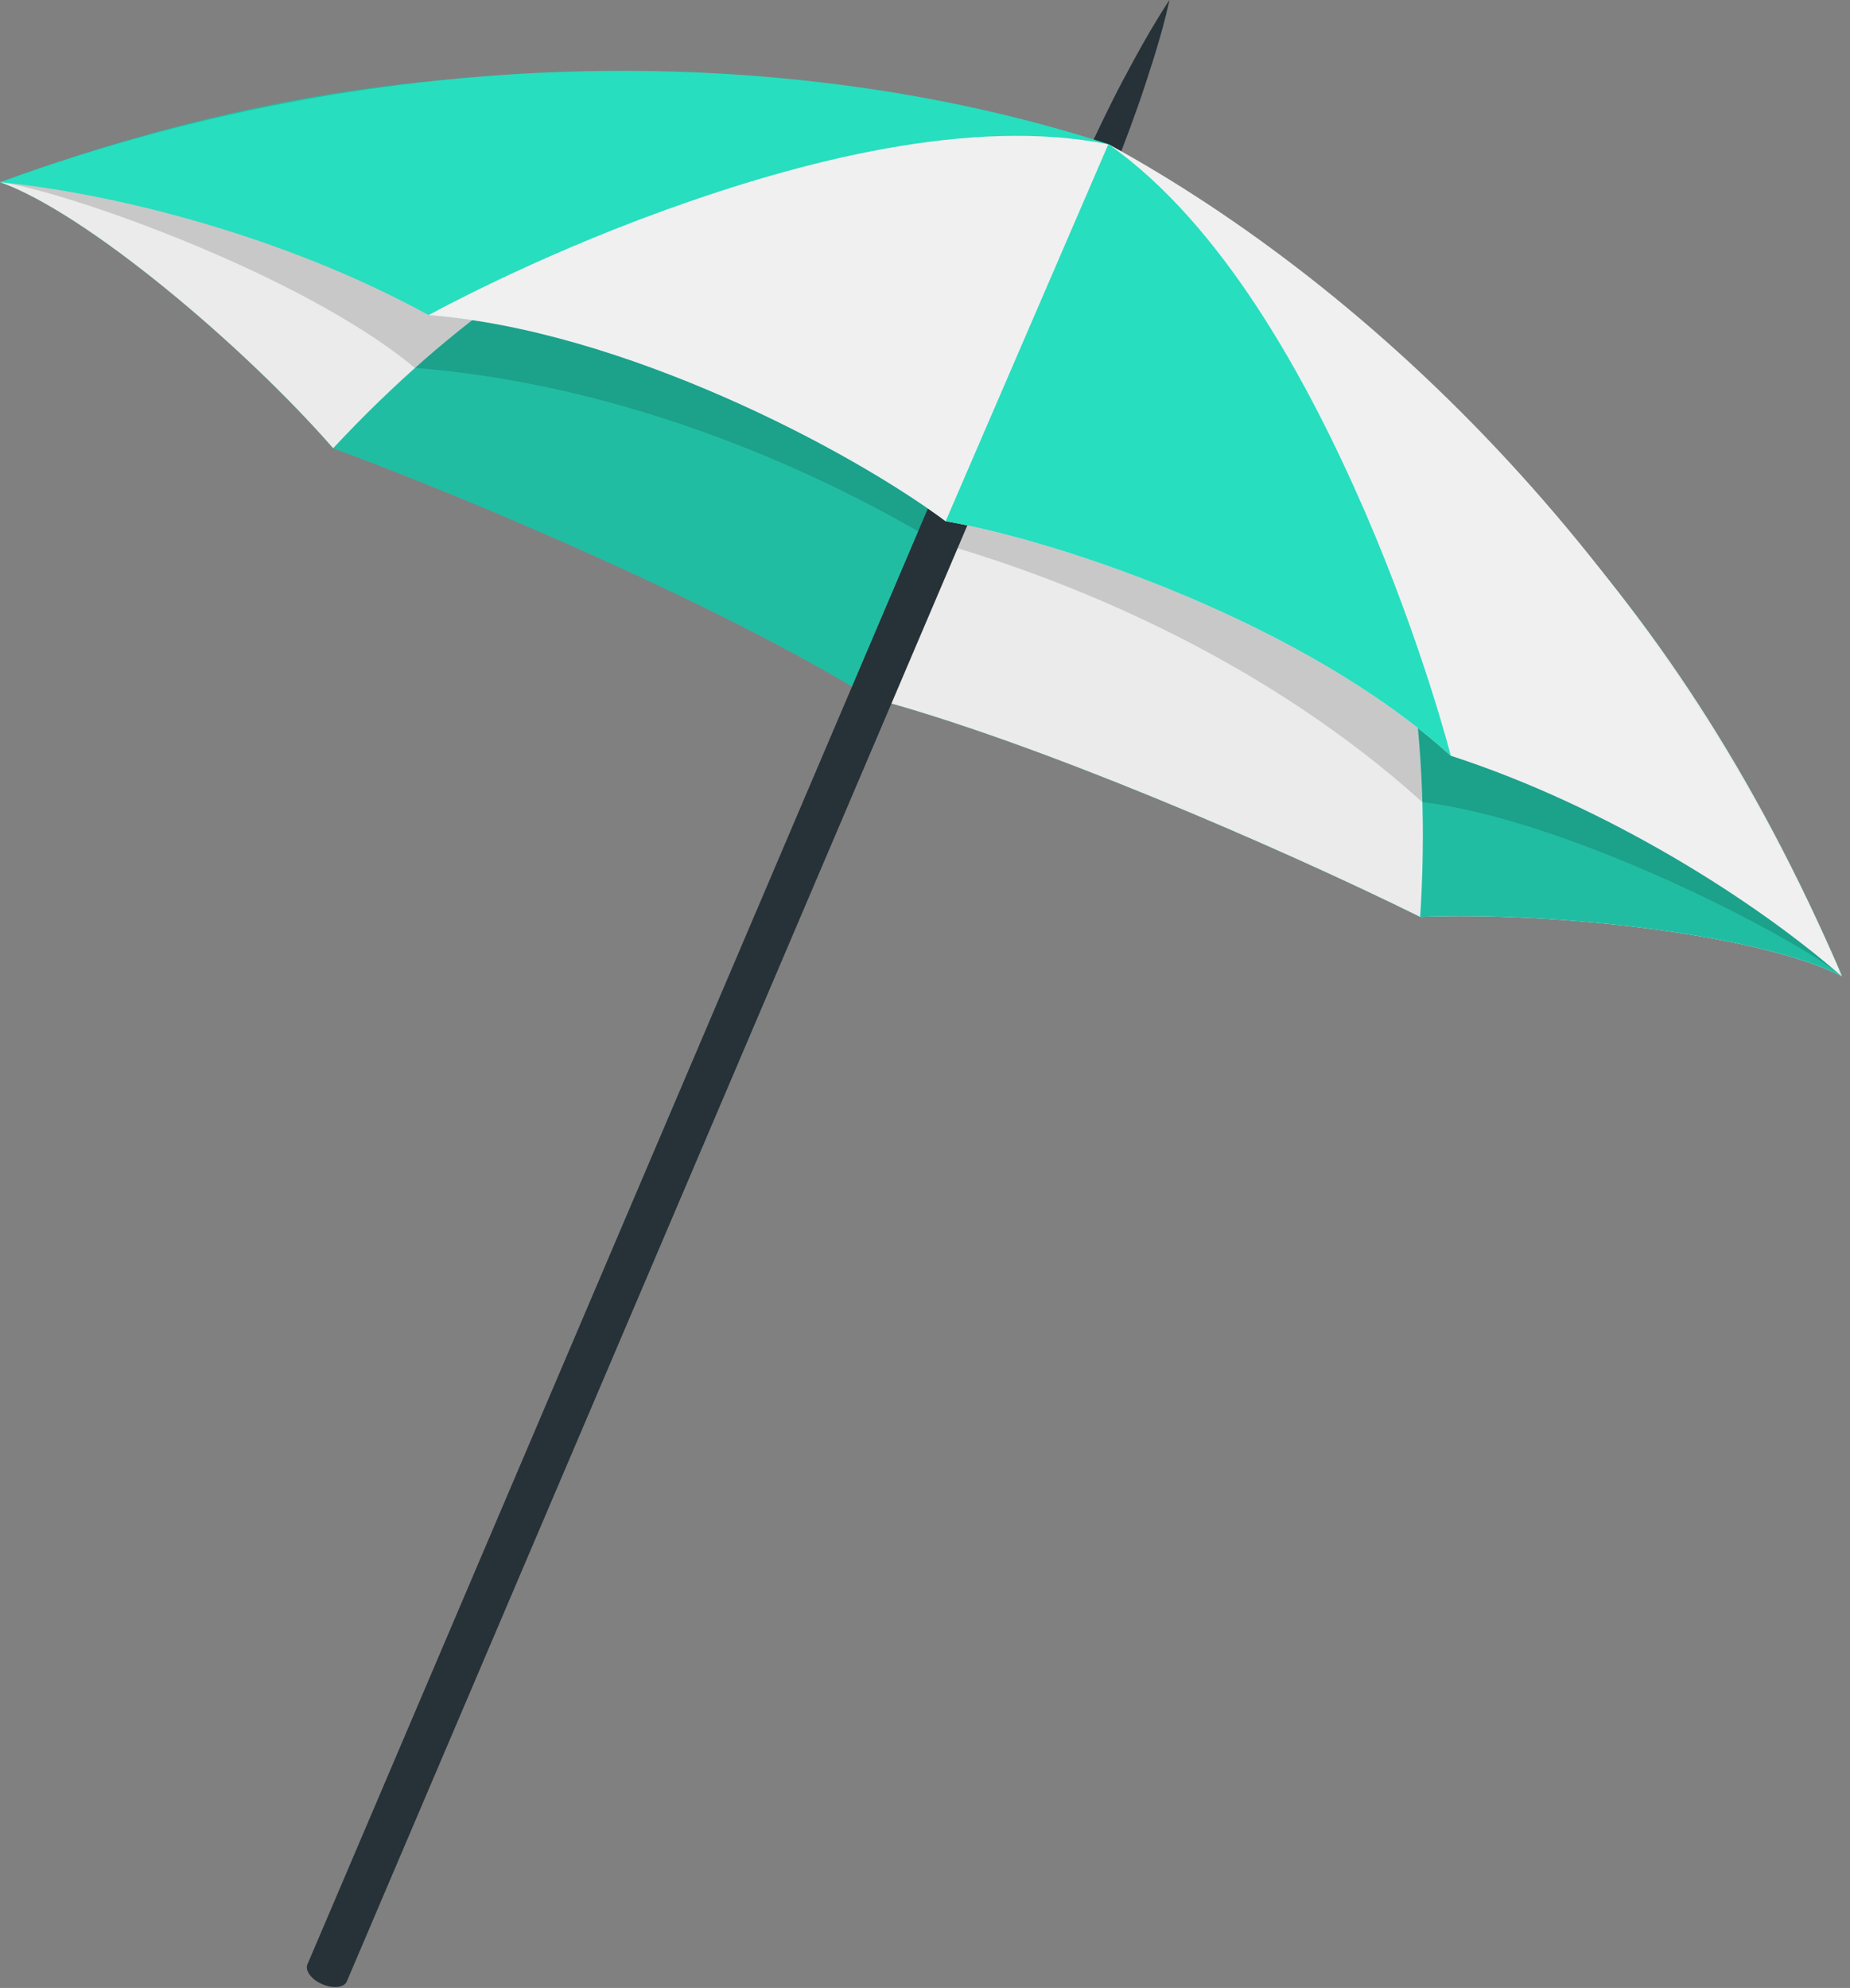
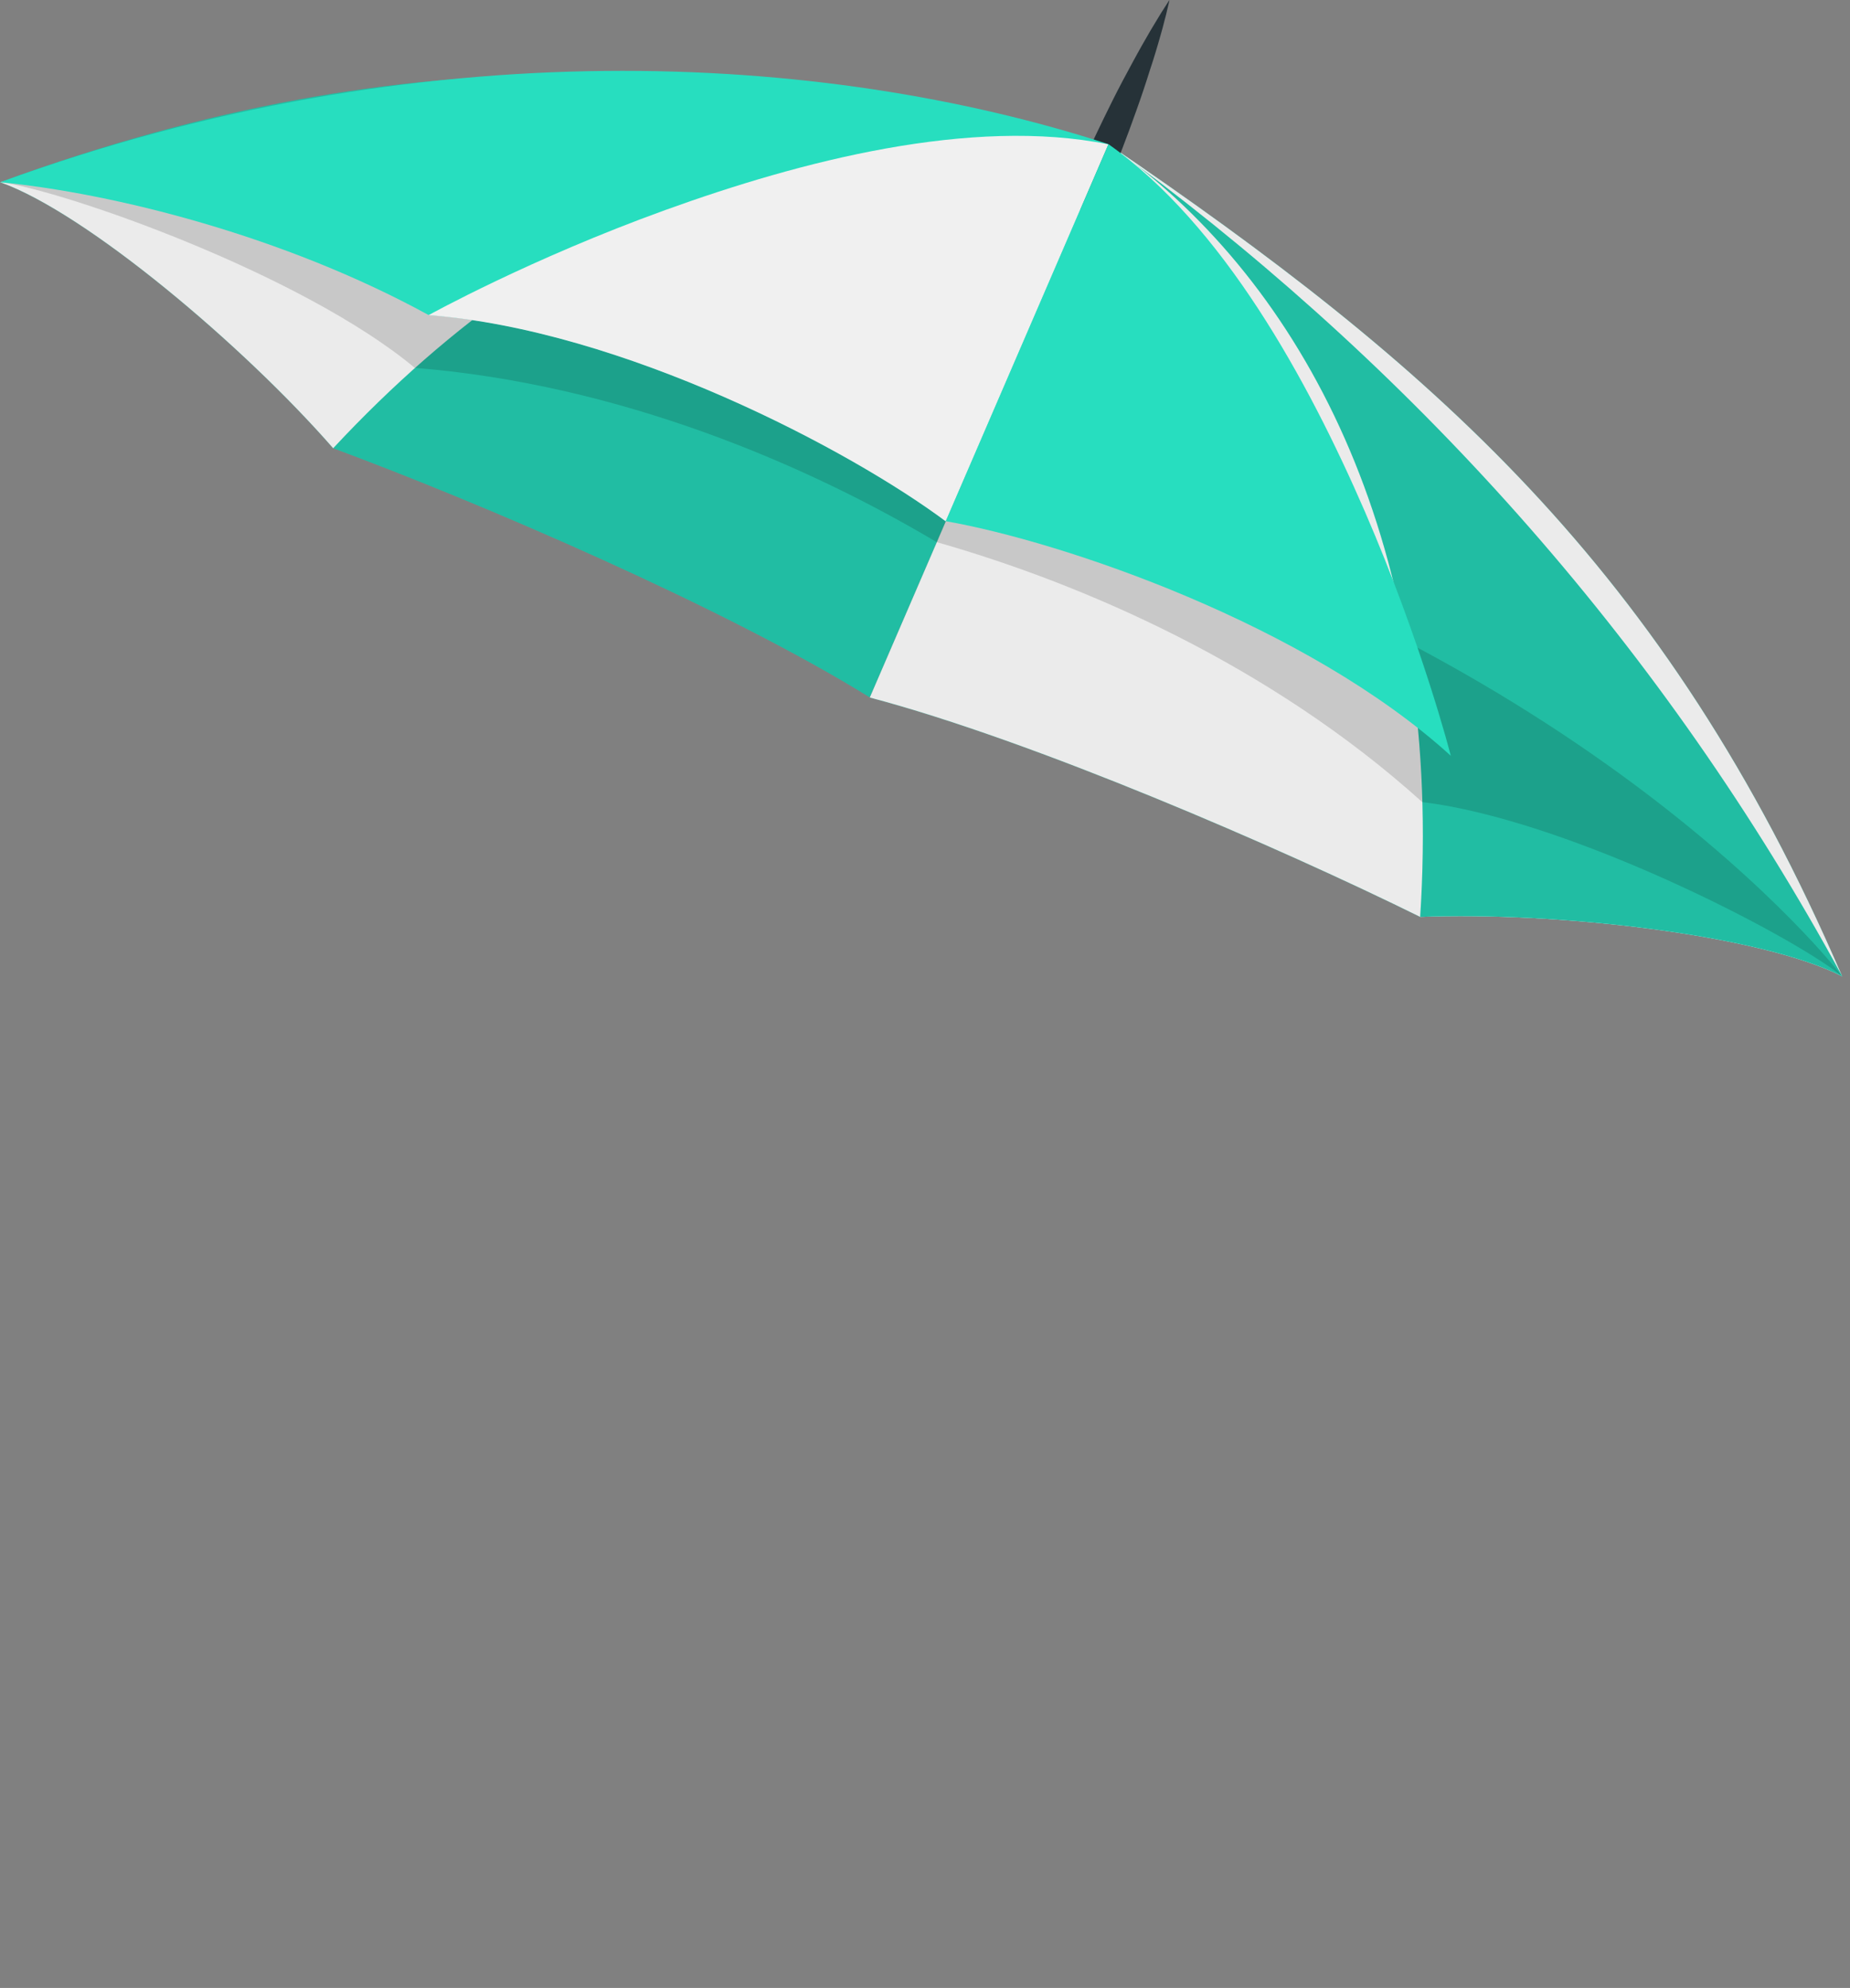
<svg xmlns="http://www.w3.org/2000/svg" width="107" height="115" viewBox="0 0 107 115" fill="none">
  <rect x="0" y="0" width="107" height="115" fill="#808080" stroke="none" />
  <path d="M0.01 10.54C5 12.32 14.1 20.01 19.27 25.93C27.75 29.07 41.96 35.17 50.3 40.34L55.87 27.43L64.1 8.34C42.13 3.52 24.27 1.67 0.01 10.54Z" fill="#27DEBF" />
  <path opacity="0.15" d="M0.01 10.54C5 12.32 14.1 20.01 19.27 25.93C27.75 29.07 41.96 35.17 50.3 40.34L55.87 27.43L64.1 8.34C42.13 3.52 24.27 1.67 0.01 10.54Z" fill="black" />
  <path d="M0.01 10.54C5 12.32 14.1 20.01 19.27 25.93C33.1 11.06 49.04 5.93 62.44 8.04C41.84 4.42 20.8 5.04 0.01 10.54Z" fill="#EBEBEB" />
  <path opacity="0.15" d="M55.87 27.43L54.17 31.36C46.67 26.89 35.85 22.23 23.99 21.28C17.47 15.85 3.79 11.05 0 10.53C0 10.53 24.85 7.88 55.86 27.42L55.87 27.43Z" fill="black" />
  <path d="M106.55 56.48C101.83 54.07 89.99 52.73 82.14 53.04C74.04 49.04 59.8 42.86 50.31 40.35L55.88 27.44L64.11 8.35C82.7 21.02 96.34 32.75 106.55 56.49V56.48Z" fill="#27DEBF" />
  <path d="M106.55 56.48C101.83 54.07 89.99 52.73 82.14 53.04C74.04 49.04 59.8 42.86 50.31 40.35L55.88 27.44L64.11 8.35C82.7 21.02 96.34 32.75 106.55 56.49V56.48Z" fill="#EBEBEB" />
  <path d="M106.55 56.48C101.83 54.07 89.99 52.73 82.14 53.04C83.46 32.77 76.25 17.66 65.51 9.37C82.28 21.86 96.27 37.59 106.55 56.48Z" fill="#27DEBF" />
  <path opacity="0.15" d="M106.55 56.48C101.83 54.07 89.99 52.73 82.14 53.04C83.46 32.77 76.25 17.66 65.51 9.37C82.28 21.86 96.27 37.59 106.55 56.48Z" fill="black" />
  <path opacity="0.15" d="M55.87 27.43L54.17 31.36C62.57 33.75 73.43 38.43 82.26 46.4C90.68 47.41 103.57 54.07 106.54 56.47C106.54 56.47 91.36 36.56 55.87 27.42V27.43Z" fill="black" />
-   <path d="M61.37 11.34L17.78 113.64C17.71 113.81 17.75 114.02 17.92 114.25C18.26 114.7 18.98 115 19.53 114.94C19.81 114.91 19.99 114.79 20.06 114.62L63.65 12.32L61.37 11.35V11.34Z" fill="#263238" />
  <path d="M62.47 12.13C62.47 12.13 62.54 12.15 62.69 12.18C62.76 12.2 62.85 12.22 62.95 12.24C63.02 12.25 63.12 12.27 63.18 12.27C63.52 12.31 63.45 12.13 63.55 11.97C63.69 11.64 63.89 11.16 64.12 10.59C64.59 9.45 65.19 7.91 65.74 6.35C66.02 5.57 66.28 4.79 66.51 4.05C66.63 3.68 66.75 3.33 66.85 2.98C66.95 2.64 67.05 2.31 67.13 2.02C67.22 1.72 67.29 1.44 67.35 1.2C67.42 0.96 67.47 0.74 67.51 0.56C67.6 0.21 67.64 0 67.64 0C67.64 0 67.52 0.17 67.33 0.48C67.23 0.63 67.11 0.82 66.98 1.04C66.85 1.26 66.7 1.5 66.54 1.77C66.38 2.04 66.22 2.33 66.04 2.64C65.86 2.95 65.69 3.28 65.5 3.62C65.13 4.3 64.74 5.03 64.37 5.77C63.63 7.25 62.93 8.74 62.43 9.87C62.18 10.44 61.98 10.91 61.83 11.24C61.78 11.42 61.61 11.49 61.87 11.71C61.91 11.75 61.99 11.81 62.05 11.86C62.14 11.92 62.21 11.97 62.27 12C62.39 12.08 62.46 12.12 62.46 12.12L62.47 12.13Z" fill="#263238" />
  <path d="M0.01 10.54C6.55 11.18 16.4 13.63 24.78 18.22C36.03 19.08 49.17 26.02 54.7 30.15L64.11 8.34C47.62 2.98 24.28 1.67 0.02 10.54H0.01Z" fill="#27DEBF" />
  <path d="M24.78 18.23C36.03 19.09 49.17 26.03 54.7 30.16L64.11 8.35C56.17 6.75 46.3 9.32 38.48 12.15C30.65 14.98 24.81 18.22 24.79 18.23H24.78Z" fill="#F0F0F0" />
-   <path d="M106.5 56.46C101.55 52.14 93 46.67 83.91 43.72C75.56 36.13 61.49 31.34 54.7 30.15L64.11 8.34C79.32 16.66 96.3 32.73 106.51 56.46H106.5Z" fill="#F0F0F0" />
  <path d="M83.91 43.72C75.56 36.13 61.49 31.34 54.7 30.15L64.11 8.34C70.73 13.01 75.63 21.96 78.94 29.59C82.25 37.23 83.91 43.7 83.91 43.72Z" fill="#27DEBF" />
-   <path d="M64.11 8.34C64.58 8.67 65.06 9.01 65.51 9.37C65.05 9.03 64.57 8.68 64.11 8.34Z" fill="#EBEBEB" />
</svg>